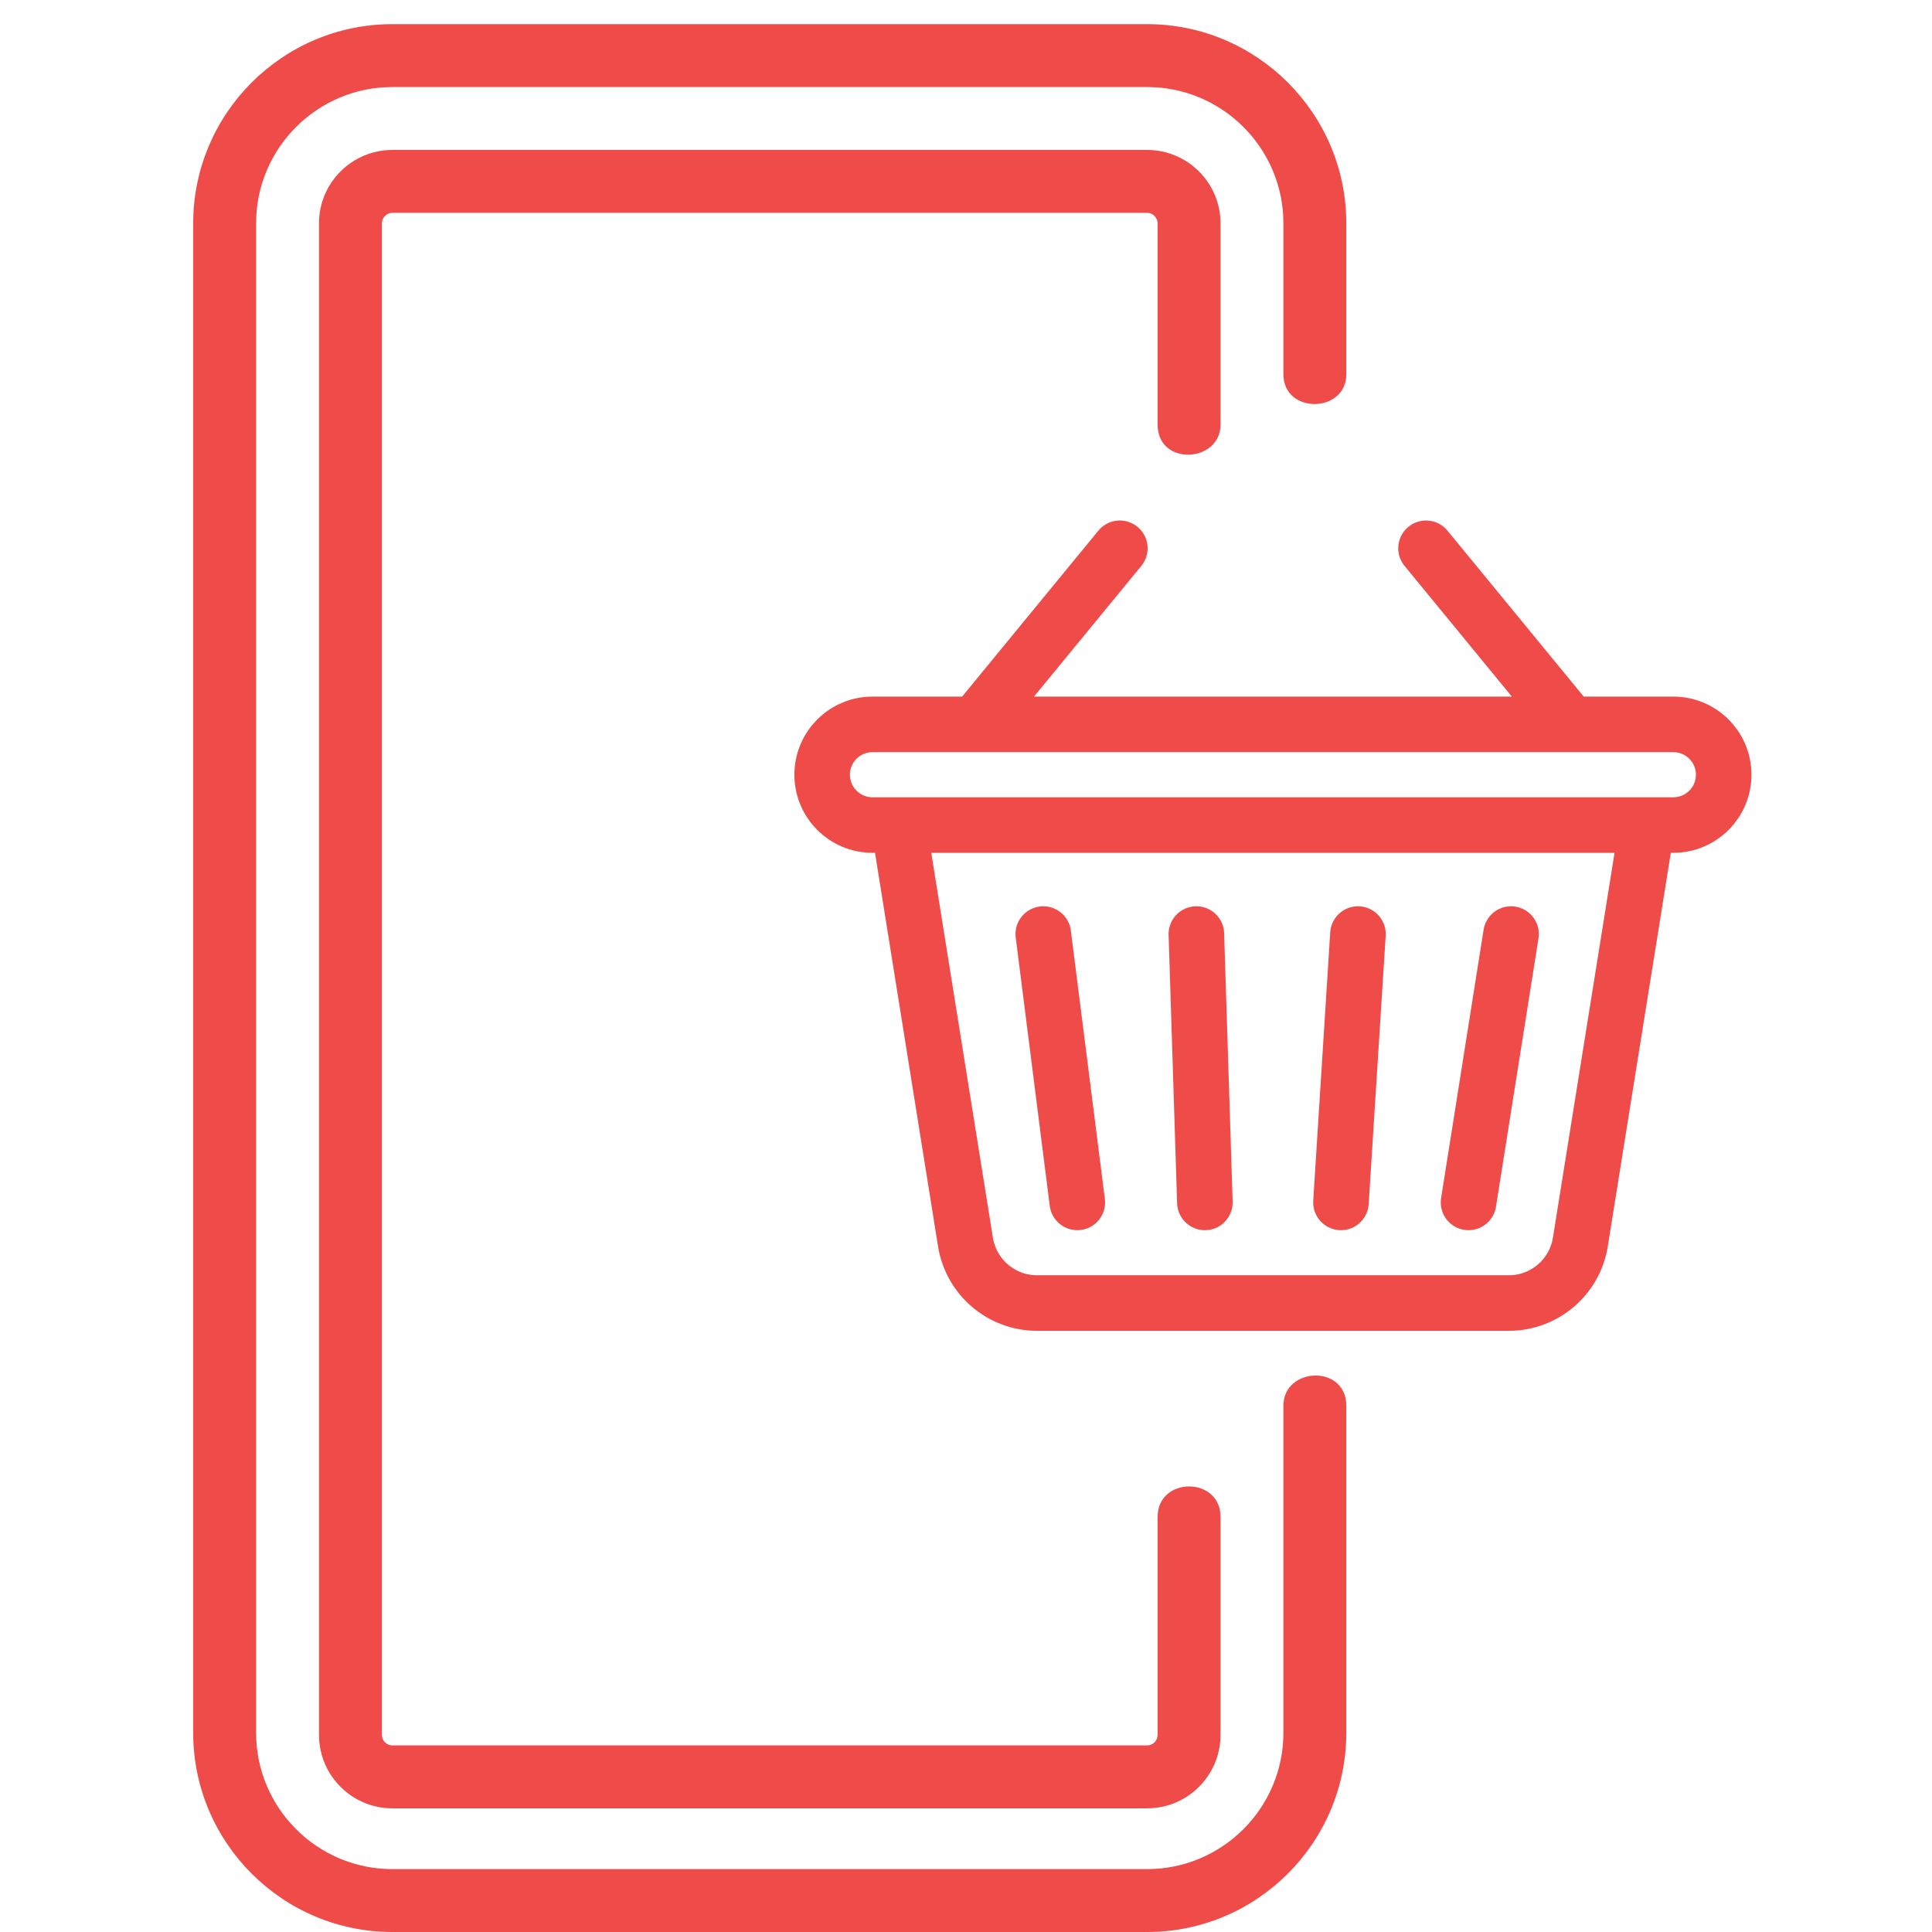
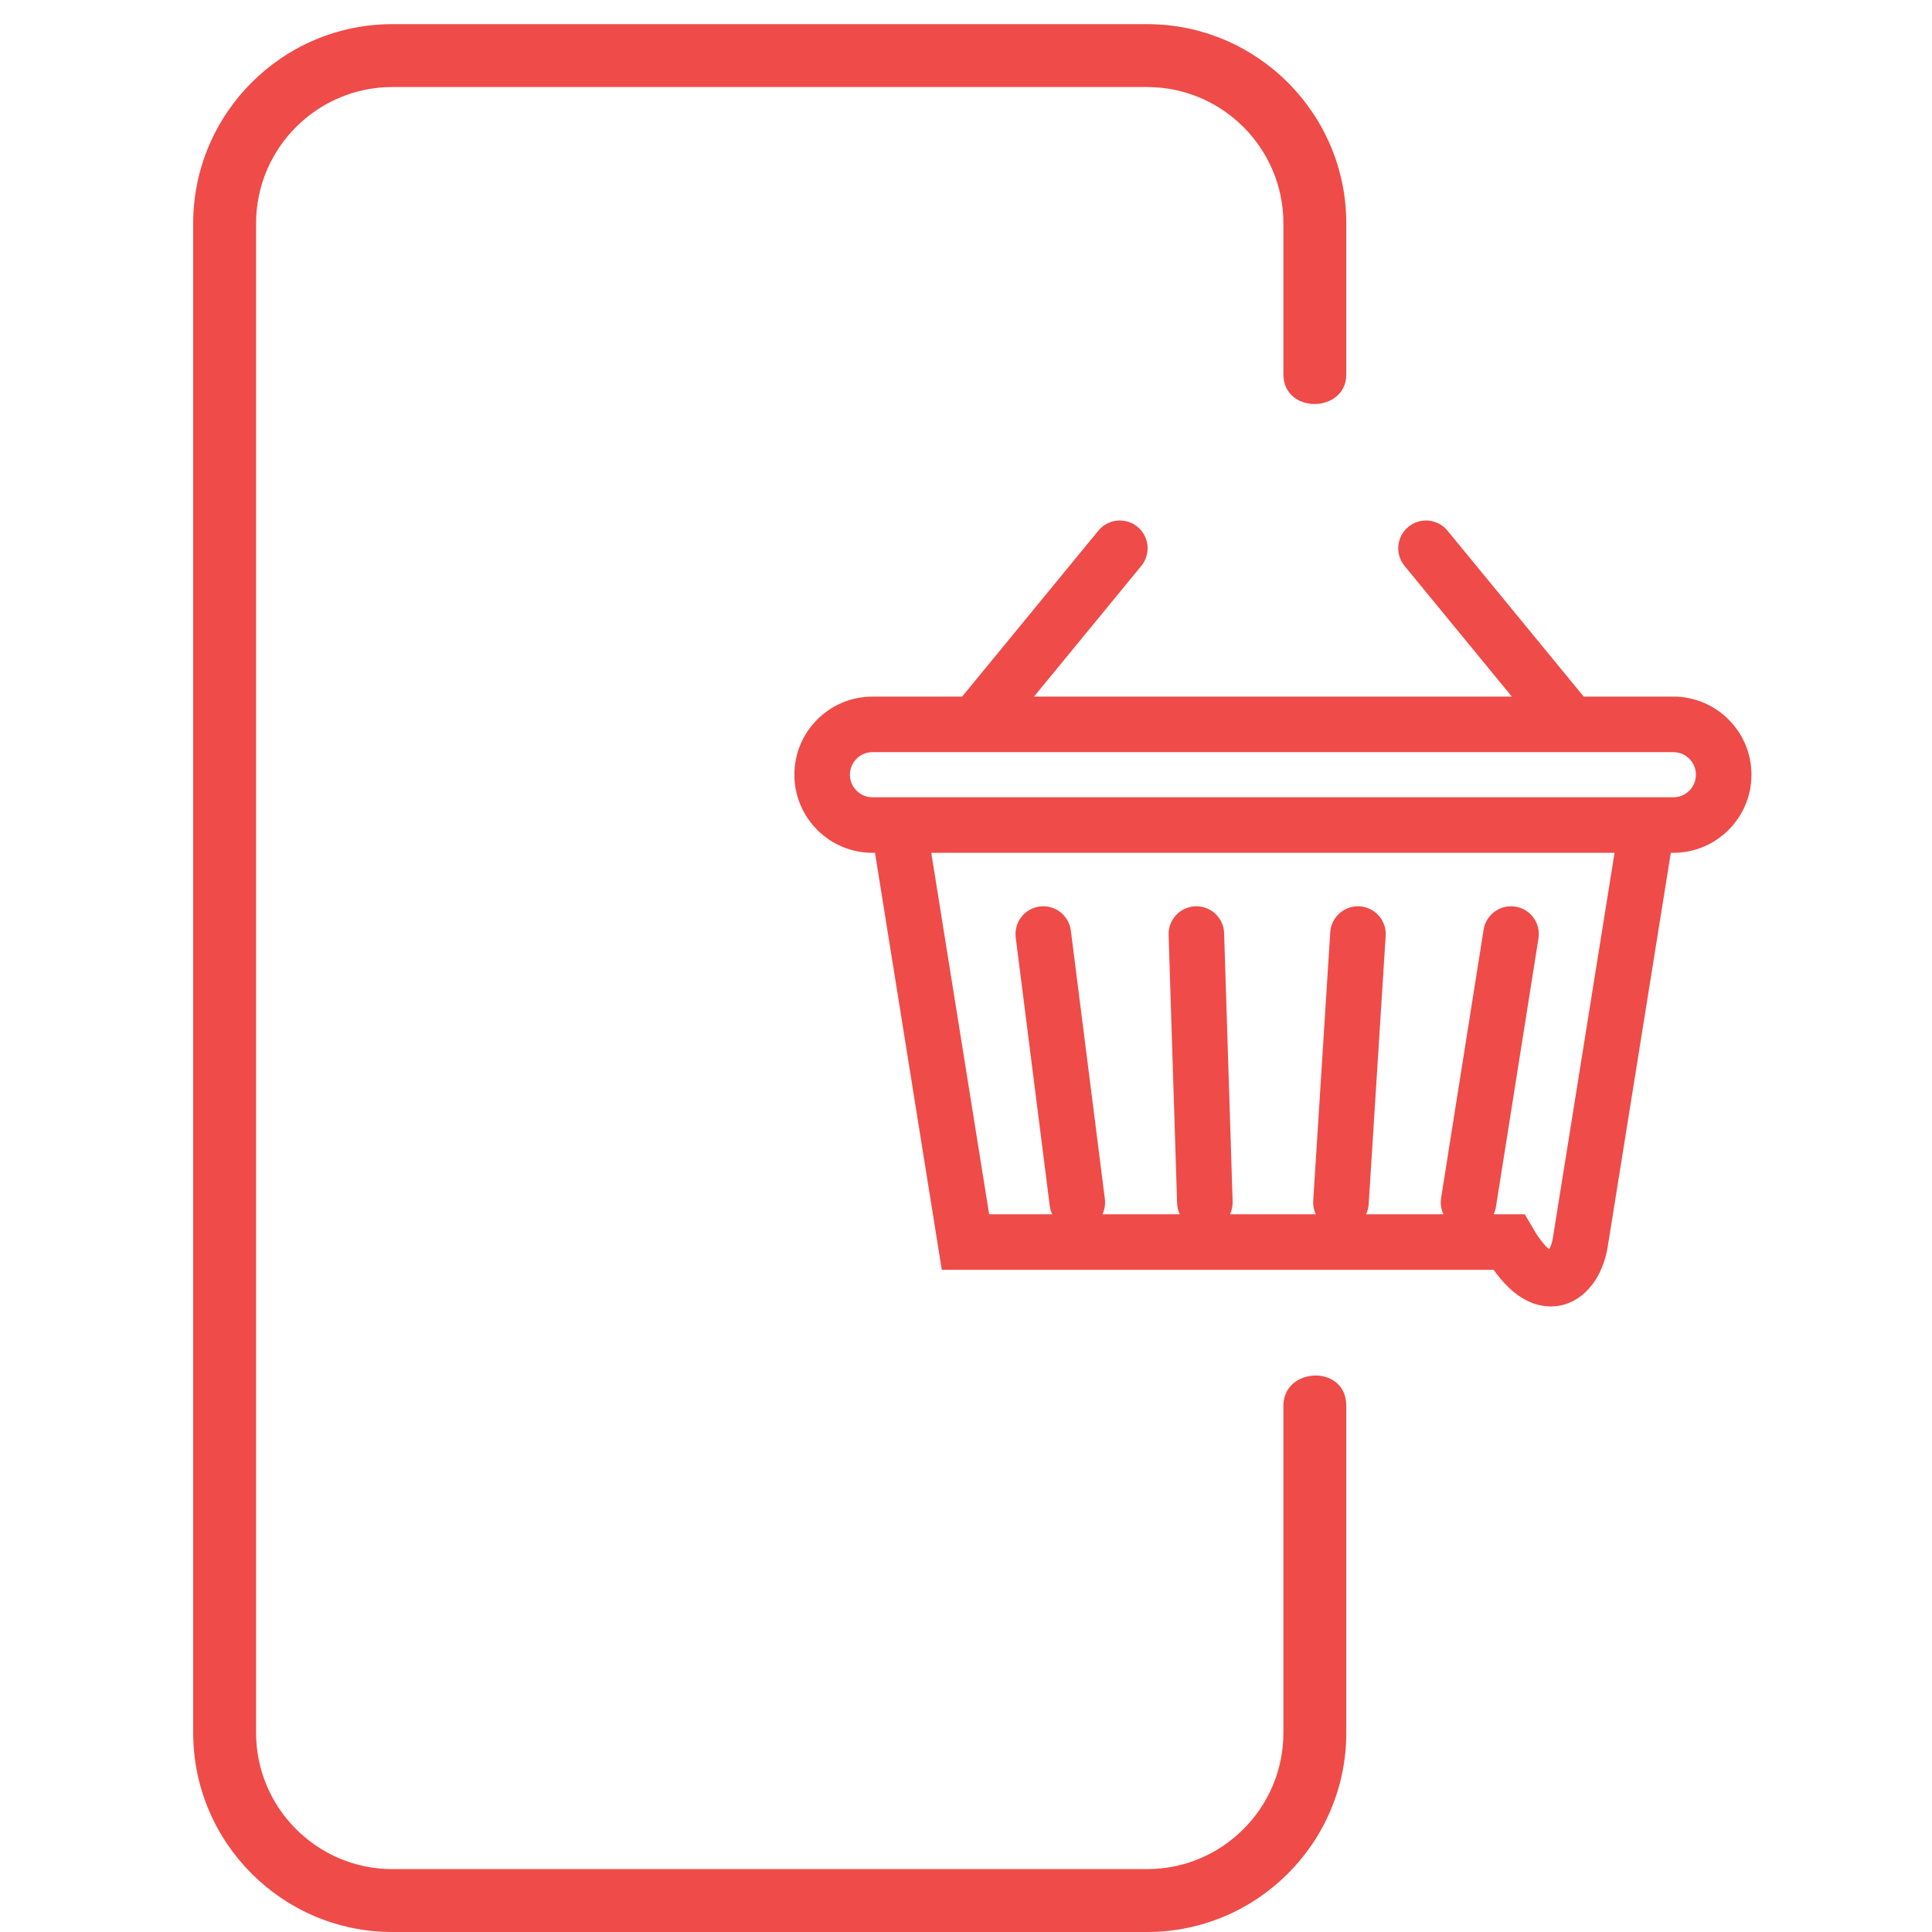
<svg xmlns="http://www.w3.org/2000/svg" width="80" height="80" viewBox="0 0 80 80" fill="none">
  <path d="M53.143 58.21C53.143 58.28 53.143 71.753 53.143 71.753C53.143 74.864 50.611 77.396 47.5 77.396H16.247C13.136 77.396 10.604 74.864 10.604 71.753V9.247C10.604 6.136 13.136 3.604 16.247 3.604H47.5C50.611 3.604 53.143 6.136 53.143 9.247V15.498C53.143 17.162 55.747 17.118 55.747 15.498C55.747 15.448 55.747 9.247 55.747 9.247C55.747 4.7 52.047 1 47.5 1H16.247C11.7 1 8 4.7 8 9.247V71.753C8 76.3 11.7 80 16.247 80H47.5C52.047 80 55.747 76.3 55.747 71.753V58.21C55.747 56.485 53.143 56.597 53.143 58.21Z" fill="#EF4B48" />
-   <path d="M50.539 17.582C50.539 17.547 50.539 9.247 50.539 9.247C50.539 7.572 49.175 6.209 47.5 6.209C36.368 6.209 27.38 6.209 16.247 6.209C14.572 6.209 13.209 7.572 13.209 9.247V71.84C13.209 73.515 14.572 74.879 16.247 74.879H47.5C49.175 74.879 50.539 73.515 50.539 71.84V62.81C50.539 61.126 47.934 61.135 47.934 62.811C47.934 62.834 47.934 71.84 47.934 71.84C47.934 72.076 47.736 72.274 47.5 72.274H16.247C16.012 72.274 15.813 72.076 15.813 71.84V9.247C15.813 9.012 16.012 8.813 16.247 8.813C27.622 8.813 36.126 8.813 47.5 8.813C47.736 8.813 47.934 9.012 47.934 9.247V17.582C47.934 19.318 50.539 19.165 50.539 17.582Z" fill="#EF4B48" />
-   <path d="M37.213 34.163H36.127C34.977 34.163 34.044 33.23 34.044 32.079V32.079C34.044 30.928 34.977 29.995 36.127 29.995H40.383M37.213 34.163L39.978 51.43C40.212 52.885 41.467 53.956 42.941 53.956H62.477C63.95 53.956 65.206 52.885 65.439 51.43L68.204 34.163M37.213 34.163H68.204M68.204 34.163H69.29C70.441 34.163 71.374 33.23 71.374 32.079V32.079C71.374 30.928 70.441 29.995 69.29 29.995H65.035M40.383 29.995H65.035M40.383 29.995L46.37 22.703M65.035 29.995L59.048 22.703M43.2 38.677L44.609 49.789M60.809 49.789L62.569 38.677M55.526 49.789L56.23 38.677M49.891 49.789L49.539 38.677" stroke="#EF4B48" stroke-width="2.3" stroke-linecap="round" />
+   <path d="M37.213 34.163H36.127C34.977 34.163 34.044 33.23 34.044 32.079V32.079C34.044 30.928 34.977 29.995 36.127 29.995H40.383M37.213 34.163L39.978 51.43H62.477C63.95 53.956 65.206 52.885 65.439 51.43L68.204 34.163M37.213 34.163H68.204M68.204 34.163H69.29C70.441 34.163 71.374 33.23 71.374 32.079V32.079C71.374 30.928 70.441 29.995 69.29 29.995H65.035M40.383 29.995H65.035M40.383 29.995L46.37 22.703M65.035 29.995L59.048 22.703M43.2 38.677L44.609 49.789M60.809 49.789L62.569 38.677M55.526 49.789L56.23 38.677M49.891 49.789L49.539 38.677" stroke="#EF4B48" stroke-width="2.3" stroke-linecap="round" />
</svg>